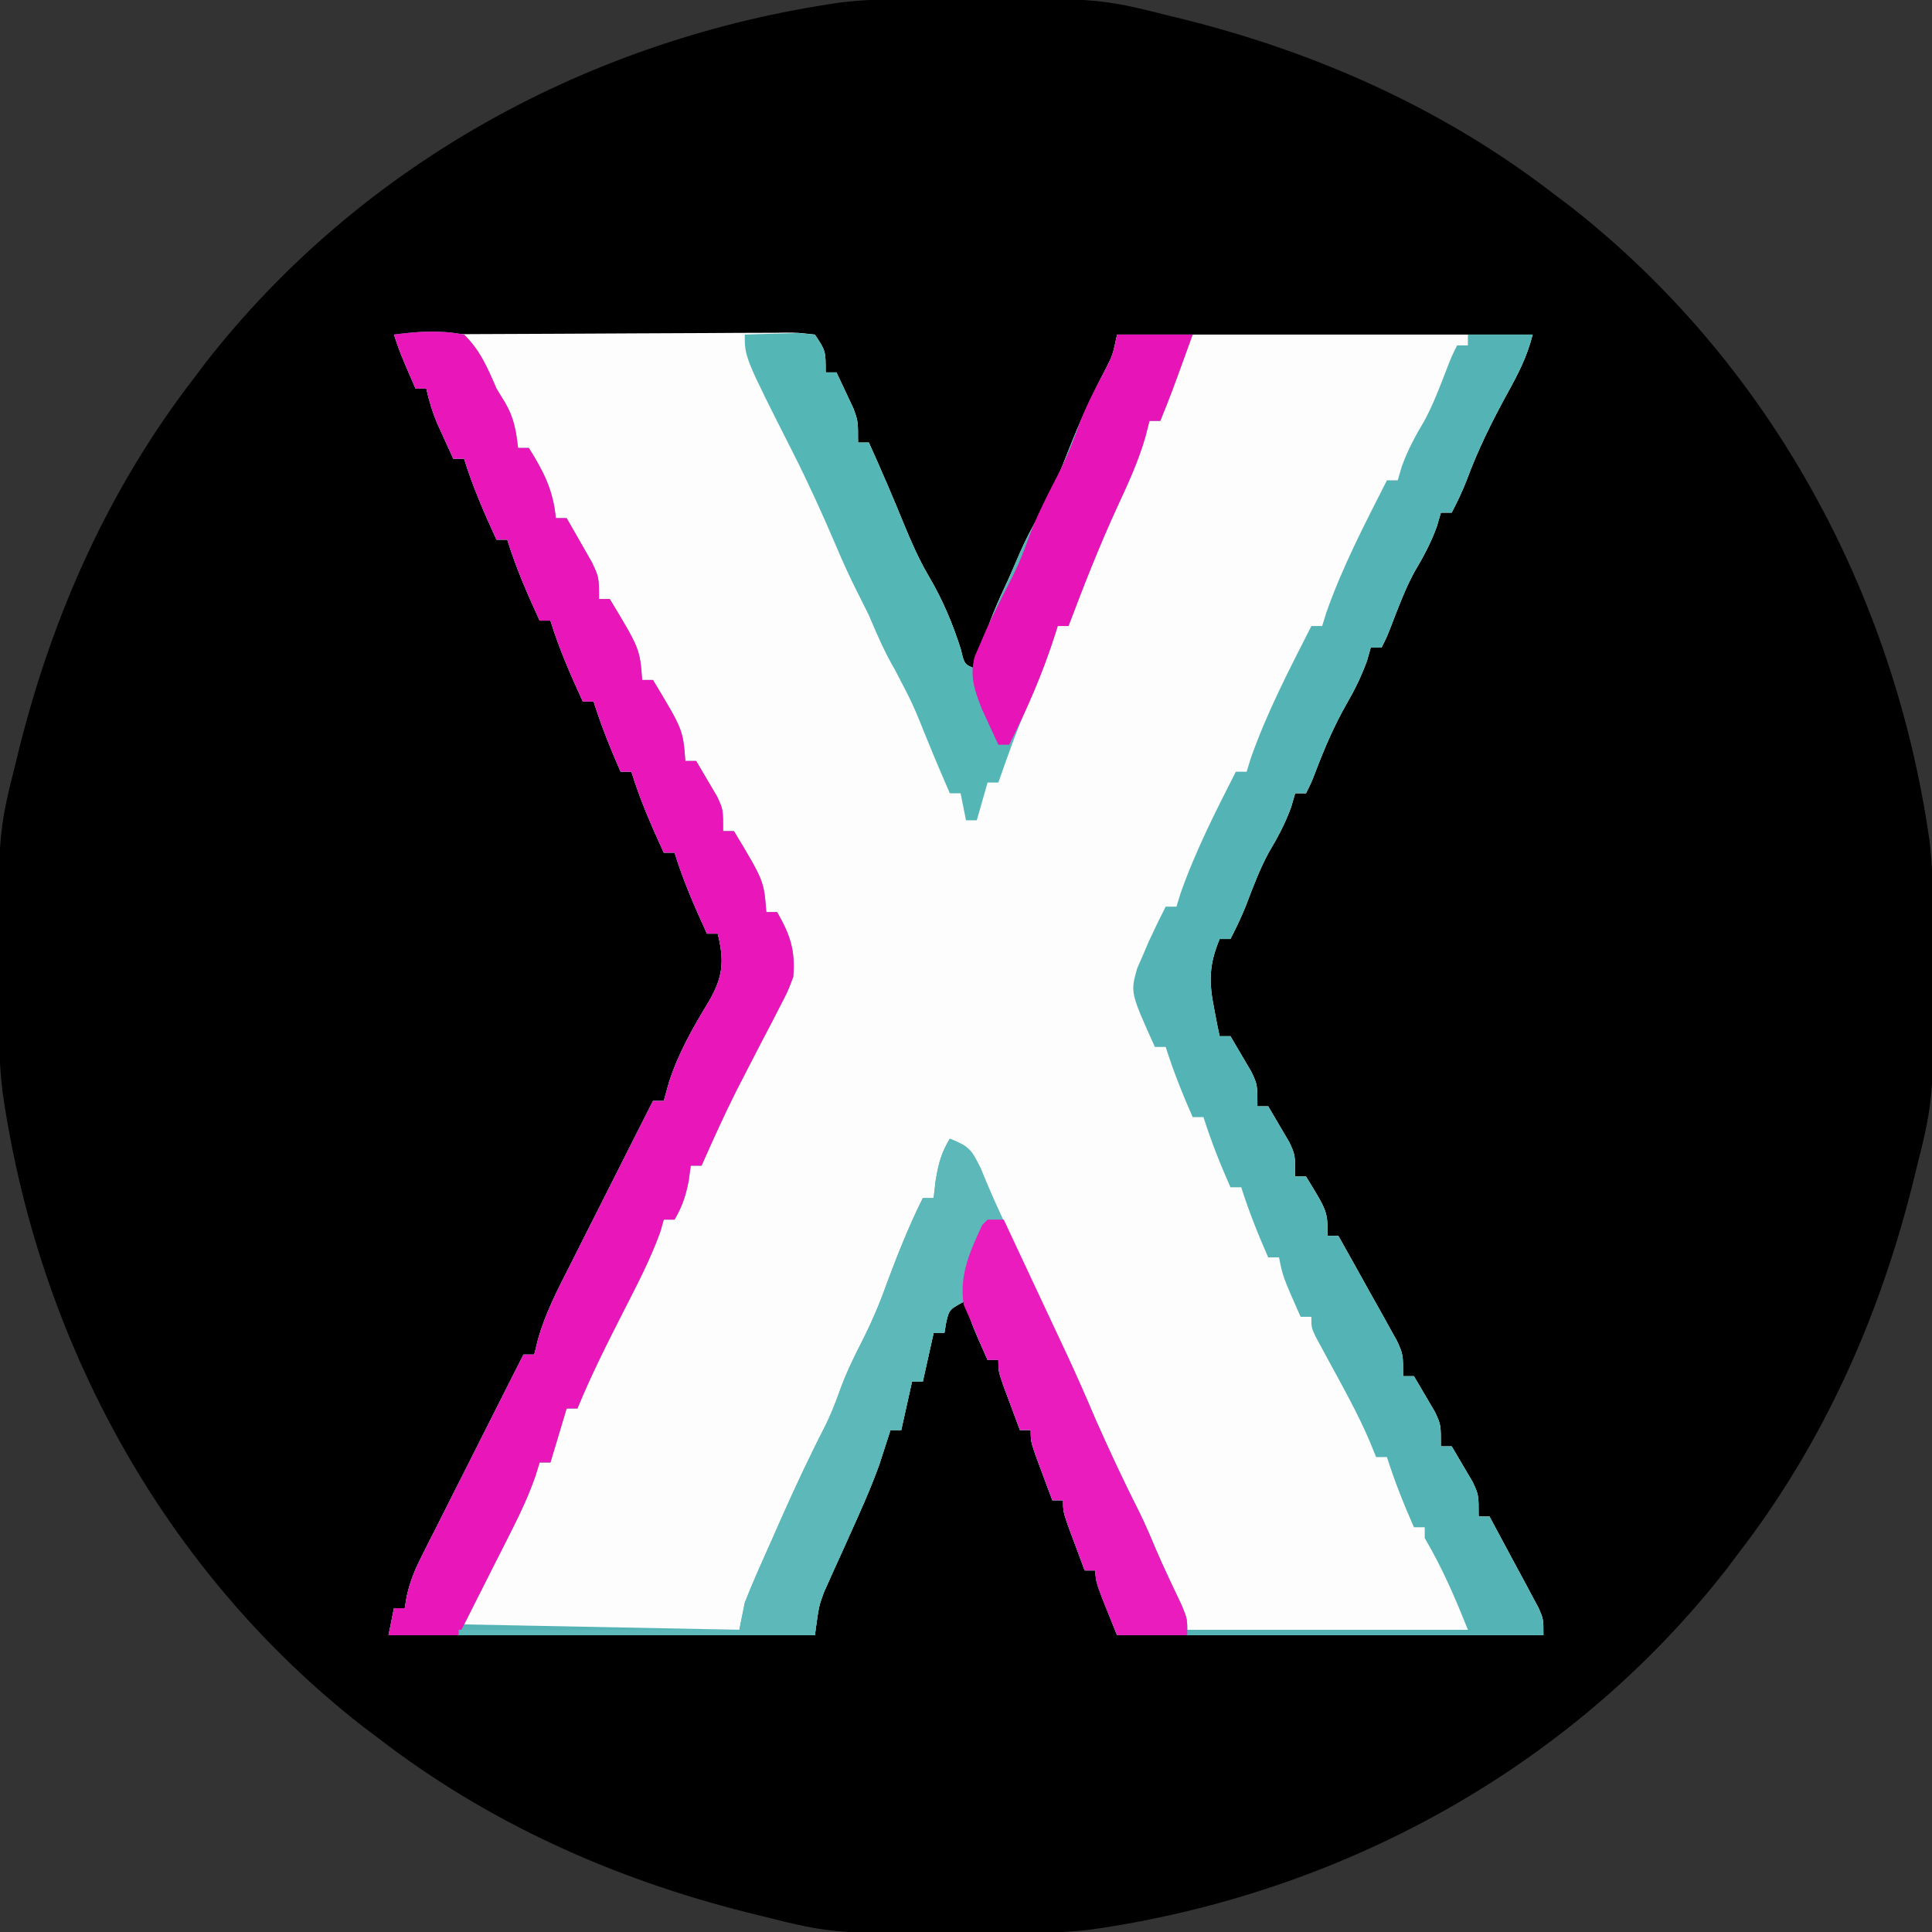
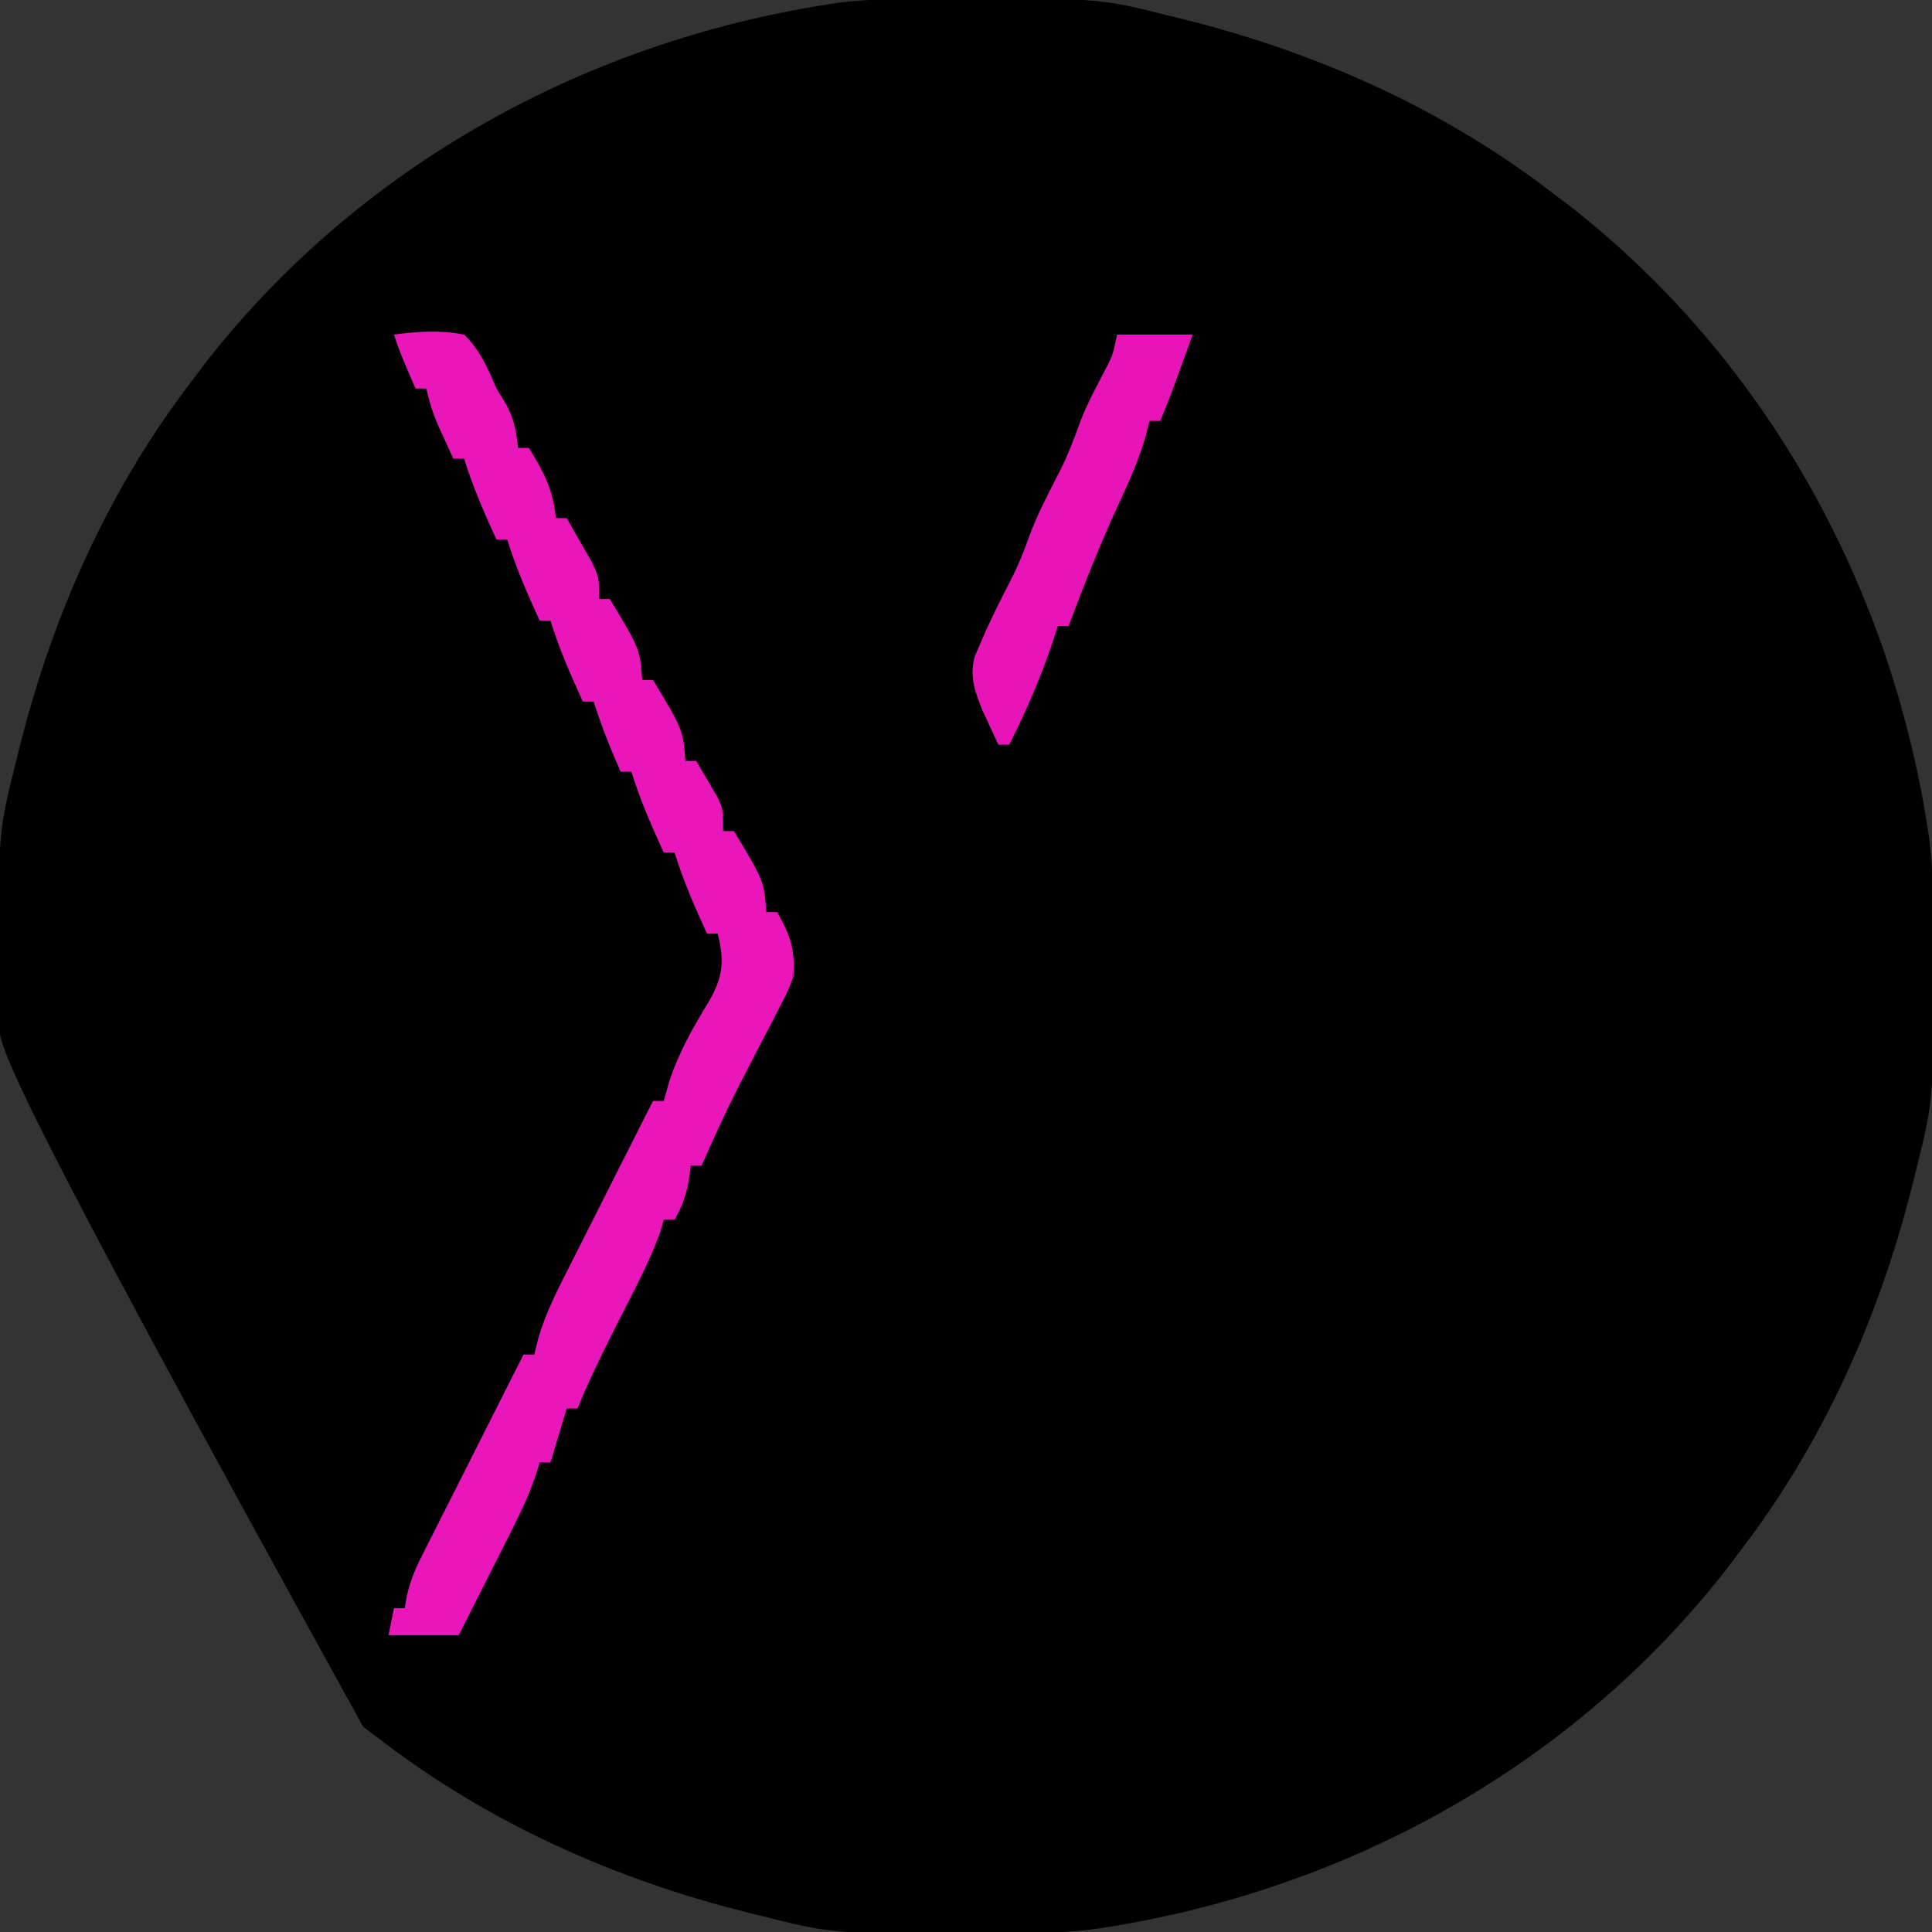
<svg xmlns="http://www.w3.org/2000/svg" version="1.1" width="358" height="358">
  <rect width="100%" height="100%" fill="#333333" stroke="none" />
-   <path d="M0 0 C0.781 -0.007 1.562 -0.014 2.367 -0.021 C34.887 -0.249 34.887 -0.249 48.574 3.203 C49.406 3.407 50.237 3.611 51.094 3.821 C75.938 10.061 99.258 20.501 119.574 36.203 C120.468 36.873 121.361 37.544 122.281 38.234 C159.265 67.068 182.506 109.77 189.109 155.943 C189.623 160.178 189.752 164.366 189.777 168.629 C189.784 169.41 189.791 170.191 189.799 170.995 C190.026 203.516 190.026 203.516 186.574 217.203 C186.268 218.451 186.268 218.451 185.956 219.723 C179.717 244.567 169.277 267.887 153.574 288.203 C152.904 289.096 152.234 289.99 151.543 290.91 C122.71 327.894 80.007 351.135 33.834 357.738 C29.599 358.252 25.411 358.381 21.148 358.406 C20.367 358.413 19.587 358.42 18.782 358.428 C-13.738 358.655 -13.738 358.655 -27.426 355.203 C-28.673 354.897 -28.673 354.897 -29.946 354.585 C-54.79 348.346 -78.109 337.906 -98.426 322.203 C-99.319 321.533 -100.212 320.863 -101.133 320.172 C-138.117 291.339 -161.357 248.636 -167.961 202.463 C-168.475 198.228 -168.603 194.04 -168.629 189.777 C-168.636 188.996 -168.643 188.215 -168.65 187.411 C-168.878 154.89 -168.878 154.89 -165.426 141.203 C-165.222 140.372 -165.018 139.54 -164.808 138.683 C-158.568 113.839 -148.128 90.519 -132.426 70.203 C-131.755 69.31 -131.085 68.416 -130.395 67.496 C-101.561 30.512 -58.858 7.272 -12.686 0.668 C-8.451 0.154 -4.263 0.026 0 0 Z " fill="#000000" transform="translate(168.426,-0.203)" />
-   <path d="M0 0 C10.135 -0.069 20.271 -0.123 30.406 -0.155 C35.112 -0.171 39.818 -0.192 44.524 -0.226 C49.063 -0.259 53.601 -0.277 58.14 -0.285 C59.874 -0.29 61.609 -0.301 63.343 -0.317 C65.767 -0.339 68.189 -0.342 70.613 -0.341 C71.696 -0.357 71.696 -0.357 72.801 -0.373 C74.798 -0.361 74.798 -0.361 78 0 C80 3 80 3 80 7 C80.66 7 81.32 7 82 7 C82.676 8.412 83.34 9.83 84 11.25 C84.371 12.039 84.743 12.828 85.125 13.641 C86 16 86 16 86 20 C86.66 20 87.32 20 88 20 C90.263 25.006 92.43 30.036 94.5 35.125 C95.884 38.474 97.286 41.689 99.125 44.812 C101.682 49.159 103.55 53.569 105.062 58.375 C105.71 61.143 105.71 61.143 108 62 C108.371 60.298 108.371 60.298 108.75 58.562 C109.95 53.761 111.913 49.47 114 45 C114.689 43.417 115.377 41.834 116.062 40.25 C117.5 37.004 119.161 34.039 121 31 C122.389 27.92 123.678 24.828 124.902 21.68 C126.979 16.36 129.29 11.282 131.949 6.227 C133.194 3.777 133.194 3.777 134 0 C159.41 0 184.82 0 211 0 C209.962 4.153 208.244 7.427 206.188 11.125 C203.366 16.292 200.834 21.415 198.789 26.949 C197.983 29.044 197.033 31.009 196 33 C195.34 33 194.68 33 194 33 C193.629 34.268 193.629 34.268 193.25 35.562 C192.133 38.635 190.752 41.2 189.082 43.996 C187.37 47.166 186.123 50.504 184.832 53.863 C184 56 184 56 183 58 C182.34 58 181.68 58 181 58 C180.66 59.207 180.66 59.207 180.312 60.438 C179.25 63.321 178.146 65.616 176.625 68.25 C174.273 72.349 172.481 76.522 170.797 80.934 C170 83 170 83 169 85 C168.34 85 167.68 85 167 85 C166.629 86.268 166.629 86.268 166.25 87.562 C165.132 90.638 163.749 93.205 162.078 96.004 C160.401 99.109 159.185 102.375 157.93 105.668 C157.06 107.849 156.082 109.918 155 112 C154.34 112 153.68 112 153 112 C151.012 116.796 150.987 119.936 152 125 C152.186 125.969 152.371 126.939 152.562 127.938 C152.779 128.958 152.779 128.958 153 130 C153.66 130 154.32 130 155 130 C155.844 131.41 156.675 132.829 157.5 134.25 C157.964 135.039 158.428 135.828 158.906 136.641 C160 139 160 139 160 143 C160.66 143 161.32 143 162 143 C162.844 144.41 163.675 145.829 164.5 147.25 C164.964 148.039 165.428 148.828 165.906 149.641 C167 152 167 152 167 156 C167.66 156 168.32 156 169 156 C173 162.5 173 162.5 173 167 C173.66 167 174.32 167 175 167 C177.014 170.576 179.009 174.162 181 177.75 C181.572 178.766 182.145 179.782 182.734 180.828 C183.276 181.808 183.817 182.787 184.375 183.797 C184.878 184.698 185.38 185.598 185.898 186.526 C187 189 187 189 187 193 C187.66 193 188.32 193 189 193 C189.844 194.41 190.675 195.829 191.5 197.25 C191.964 198.039 192.428 198.828 192.906 199.641 C194 202 194 202 194 206 C194.66 206 195.32 206 196 206 C196.844 207.41 197.675 208.829 198.5 210.25 C198.964 211.039 199.428 211.828 199.906 212.641 C201 215 201 215 201 219 C201.66 219 202.32 219 203 219 C204.677 222.099 206.34 225.205 208 228.312 C208.715 229.634 208.715 229.634 209.445 230.982 C209.896 231.83 210.348 232.678 210.812 233.551 C211.231 234.331 211.65 235.111 212.082 235.915 C213 238 213 238 213 241 C186.93 241 160.86 241 134 241 C130 231 130 231 130 229 C129.34 229 128.68 229 128 229 C127.329 227.21 126.664 225.418 126 223.625 C125.629 222.627 125.257 221.63 124.875 220.602 C124 218 124 218 124 216 C123.34 216 122.68 216 122 216 C121.329 214.21 120.664 212.418 120 210.625 C119.629 209.627 119.257 208.63 118.875 207.602 C118 205 118 205 118 203 C117.34 203 116.68 203 116 203 C115.329 201.21 114.664 199.418 114 197.625 C113.629 196.627 113.257 195.63 112.875 194.602 C112 192 112 192 112 190 C111.34 190 110.68 190 110 190 C106.714 182.571 106.714 182.571 106 179 C102.875 180.635 102.875 180.635 102.312 183.125 C102.209 183.744 102.106 184.363 102 185 C101.34 185 100.68 185 100 185 C99.34 187.97 98.68 190.94 98 194 C97.34 194 96.68 194 96 194 C95.34 196.97 94.68 199.94 94 203 C93.34 203 92.68 203 92 203 C91.818 203.568 91.636 204.137 91.449 204.723 C91.198 205.495 90.946 206.267 90.688 207.062 C90.444 207.817 90.2 208.571 89.949 209.348 C88.286 213.996 86.241 218.476 84.211 222.973 C83.909 223.645 83.608 224.317 83.297 225.01 C82.68 226.384 82.057 227.757 81.43 229.127 C81.131 229.798 80.832 230.469 80.523 231.16 C80.255 231.754 79.986 232.349 79.708 232.961 C78.726 235.603 78.726 235.603 78 241 C51.93 241 25.86 241 -1 241 C-0.67 239.35 -0.34 237.7 0 236 C0.66 236 1.32 236 2 236 C2.184 234.899 2.184 234.899 2.372 233.776 C2.98 231.087 3.804 229.029 5.041 226.577 C5.462 225.736 5.882 224.896 6.315 224.03 C6.996 222.691 6.996 222.691 7.691 221.324 C8.156 220.399 8.621 219.474 9.1 218.521 C10.582 215.573 12.072 212.63 13.562 209.688 C14.57 207.687 15.577 205.686 16.584 203.686 C19.05 198.787 21.522 193.892 24 189 C24.66 189 25.32 189 26 189 C26.236 188.04 26.471 187.079 26.714 186.09 C28.089 181.297 30.315 176.996 32.57 172.566 C33.011 171.688 33.452 170.811 33.907 169.906 C35.307 167.122 36.716 164.342 38.125 161.562 C39.08 159.668 40.034 157.772 40.988 155.877 C43.319 151.248 45.658 146.623 48 142 C48.66 142 49.32 142 50 142 C50.33 140.824 50.66 139.649 51 138.438 C52.74 133.057 55.466 128.307 58.395 123.494 C61.014 118.927 61.228 116.083 60 111 C59.34 111 58.68 111 58 111 C55.741 106.066 53.599 101.196 52 96 C51.34 96 50.68 96 50 96 C47.741 91.066 45.599 86.196 44 81 C43.34 81 42.68 81 42 81 C40.113 76.711 38.418 72.472 37 68 C36.34 68 35.68 68 35 68 C32.741 63.066 30.599 58.196 29 53 C28.34 53 27.68 53 27 53 C24.741 48.066 22.599 43.196 21 38 C20.34 38 19.68 38 19 38 C16.741 33.066 14.599 28.196 13 23 C12.34 23 11.68 23 11 23 C10.35 21.585 9.705 20.168 9.062 18.75 C8.703 17.961 8.343 17.172 7.973 16.359 C7.1 14.242 6.487 12.233 6 10 C5.34 10 4.68 10 4 10 C1.125 3.375 1.125 3.375 0 0 Z " fill="#FDFDFE" transform="translate(73,62)" />
-   <path d="M0 0 C4.471 -0.597 8.555 -0.873 13 0 C15.983 2.922 17.37 6.203 19 10 C19.53 10.866 20.06 11.732 20.605 12.625 C22.243 15.413 22.629 17.811 23 21 C23.66 21 24.32 21 25 21 C27.745 25.428 29.485 28.719 30 34 C30.66 34 31.32 34 32 34 C33.01 35.744 34.008 37.495 35 39.25 C35.557 40.225 36.114 41.199 36.688 42.203 C38 45 38 45 38 49 C38.66 49 39.32 49 40 49 C45.556 58.226 45.556 58.226 46 64 C46.66 64 47.32 64 48 64 C53.556 73.226 53.556 73.226 54 79 C54.66 79 55.32 79 56 79 C56.844 80.41 57.675 81.829 58.5 83.25 C58.964 84.039 59.428 84.828 59.906 85.641 C61 88 61 88 61 92 C61.66 92 62.32 92 63 92 C68.556 101.226 68.556 101.226 69 107 C69.66 107 70.32 107 71 107 C73.445 111.279 74.388 114.086 74 119 C72.978 121.71 72.978 121.71 71.551 124.449 C71.032 125.463 70.513 126.477 69.979 127.521 C69.154 129.089 69.154 129.089 68.312 130.688 C67.244 132.753 66.178 134.819 65.113 136.887 C64.593 137.894 64.073 138.901 63.538 139.939 C61.215 144.562 59.09 149.268 57 154 C56.34 154 55.68 154 55 154 C54.814 155.361 54.814 155.361 54.625 156.75 C54.079 159.59 53.427 161.526 52 164 C51.34 164 50.68 164 50 164 C49.782 164.764 49.564 165.529 49.34 166.316 C47.489 171.405 45.024 176.121 42.562 180.938 C39.53 186.895 36.538 192.813 34 199 C33.34 199 32.68 199 32 199 C31.01 202.3 30.02 205.6 29 209 C28.34 209 27.68 209 27 209 C26.728 209.87 26.456 210.739 26.176 211.635 C25.048 214.862 23.72 217.788 22.18 220.836 C21.697 221.795 21.215 222.755 20.718 223.744 C20.11 224.942 19.502 226.14 18.875 227.375 C16.936 231.211 14.998 235.048 13 239 C29.83 239.33 46.66 239.66 64 240 C64.33 238.35 64.66 236.7 65 235 C65.729 233.113 66.509 231.245 67.328 229.395 C67.799 228.328 68.269 227.261 68.754 226.162 C69.248 225.057 69.741 223.951 70.25 222.812 C70.728 221.726 71.206 220.64 71.699 219.521 C74.305 213.642 77.016 207.845 79.962 202.128 C80.944 200.114 81.752 198.11 82.5 196 C83.613 192.864 84.983 189.962 86.5 187 C88.308 183.459 89.846 179.96 91.18 176.219 C93.205 170.742 95.388 165.225 98 160 C98.66 160 99.32 160 100 160 C100.124 158.928 100.248 157.855 100.375 156.75 C100.896 153.621 101.401 151.665 103 149 C106.539 150.456 106.935 150.867 108.746 154.555 C109.241 155.763 109.241 155.763 109.746 156.995 C111.311 160.744 113.043 164.401 114.785 168.07 C115.488 169.559 116.19 171.047 116.893 172.535 C117.981 174.837 119.069 177.138 120.157 179.44 C121.222 181.691 122.285 183.943 123.348 186.195 C123.67 186.875 123.992 187.554 124.323 188.254 C126.31 192.466 128.184 196.711 130 201 C132.572 206.797 135.238 212.528 138.105 218.184 C139.206 220.419 140.183 222.701 141.141 225 C142.681 228.585 144.359 232.11 146.012 235.645 C147 238 147 238 147 240 C164.16 240 181.32 240 199 240 C196.465 233.664 194.325 228.699 191 223 C191 222.34 191 221.68 191 221 C190.34 221 189.68 221 189 221 C187.113 216.711 185.418 212.472 184 208 C183.34 208 182.68 208 182 208 C181.602 207.027 181.203 206.054 180.793 205.051 C178.551 199.817 175.776 194.872 173.053 189.877 C172.66 189.148 172.268 188.419 171.863 187.668 C171.505 187.011 171.147 186.354 170.779 185.677 C170 184 170 184 170 182 C169.34 182 168.68 182 168 182 C164.714 174.571 164.714 174.571 164 171 C163.34 171 162.68 171 162 171 C160.113 166.711 158.418 162.472 157 158 C156.34 158 155.68 158 155 158 C153.113 153.711 151.418 149.472 150 145 C149.34 145 148.68 145 148 145 C146.113 140.711 144.418 136.472 143 132 C142.34 132 141.68 132 141 132 C136.461 121.934 136.461 121.934 137.707 117.465 C138.254 116.214 138.254 116.214 138.812 114.938 C139.17 114.101 139.527 113.264 139.895 112.402 C140.888 110.244 141.92 108.116 143 106 C143.66 106 144.32 106 145 106 C145.248 105.196 145.495 104.391 145.75 103.562 C148.495 95.739 152.242 88.377 156 81 C156.66 81 157.32 81 158 81 C158.248 80.196 158.495 79.391 158.75 78.562 C161.741 70.037 165.917 62.044 170 54 C170.66 54 171.32 54 172 54 C172.371 52.793 172.371 52.793 172.75 51.562 C175.741 43.037 179.917 35.044 184 27 C184.66 27 185.32 27 186 27 C186.248 26.154 186.495 25.309 186.75 24.438 C187.867 21.365 189.248 18.8 190.918 16.004 C192.63 12.834 193.877 9.496 195.168 6.137 C196 4 196 4 197 2 C197.66 2 198.32 2 199 2 C199 1.34 199 0.68 199 0 C202.96 0 206.92 0 211 0 C209.962 4.153 208.244 7.427 206.188 11.125 C203.366 16.292 200.834 21.415 198.789 26.949 C197.983 29.044 197.033 31.009 196 33 C195.34 33 194.68 33 194 33 C193.629 34.268 193.629 34.268 193.25 35.562 C192.133 38.635 190.752 41.2 189.082 43.996 C187.37 47.166 186.123 50.504 184.832 53.863 C184 56 184 56 183 58 C182.34 58 181.68 58 181 58 C180.66 59.207 180.66 59.207 180.312 60.438 C179.25 63.321 178.146 65.616 176.625 68.25 C174.273 72.349 172.481 76.522 170.797 80.934 C170 83 170 83 169 85 C168.34 85 167.68 85 167 85 C166.629 86.268 166.629 86.268 166.25 87.562 C165.132 90.638 163.749 93.205 162.078 96.004 C160.401 99.109 159.185 102.375 157.93 105.668 C157.06 107.849 156.082 109.918 155 112 C154.34 112 153.68 112 153 112 C151.012 116.796 150.987 119.936 152 125 C152.186 125.969 152.371 126.939 152.562 127.938 C152.779 128.958 152.779 128.958 153 130 C153.66 130 154.32 130 155 130 C155.844 131.41 156.675 132.829 157.5 134.25 C157.964 135.039 158.428 135.828 158.906 136.641 C160 139 160 139 160 143 C160.66 143 161.32 143 162 143 C162.844 144.41 163.675 145.829 164.5 147.25 C164.964 148.039 165.428 148.828 165.906 149.641 C167 152 167 152 167 156 C167.66 156 168.32 156 169 156 C173 162.5 173 162.5 173 167 C173.66 167 174.32 167 175 167 C177.014 170.576 179.009 174.162 181 177.75 C181.572 178.766 182.145 179.782 182.734 180.828 C183.276 181.808 183.817 182.787 184.375 183.797 C184.878 184.698 185.38 185.598 185.898 186.526 C187 189 187 189 187 193 C187.66 193 188.32 193 189 193 C189.844 194.41 190.675 195.829 191.5 197.25 C191.964 198.039 192.428 198.828 192.906 199.641 C194 202 194 202 194 206 C194.66 206 195.32 206 196 206 C196.844 207.41 197.675 208.829 198.5 210.25 C198.964 211.039 199.428 211.828 199.906 212.641 C201 215 201 215 201 219 C201.66 219 202.32 219 203 219 C204.677 222.099 206.34 225.205 208 228.312 C208.715 229.634 208.715 229.634 209.445 230.982 C209.896 231.83 210.348 232.678 210.812 233.551 C211.231 234.331 211.65 235.111 212.082 235.915 C213 238 213 238 213 241 C186.93 241 160.86 241 134 241 C130 231 130 231 130 229 C129.34 229 128.68 229 128 229 C127.329 227.21 126.664 225.418 126 223.625 C125.629 222.627 125.257 221.63 124.875 220.602 C124 218 124 218 124 216 C123.34 216 122.68 216 122 216 C121.329 214.21 120.664 212.418 120 210.625 C119.629 209.627 119.257 208.63 118.875 207.602 C118 205 118 205 118 203 C117.34 203 116.68 203 116 203 C115.329 201.21 114.664 199.418 114 197.625 C113.629 196.627 113.257 195.63 112.875 194.602 C112 192 112 192 112 190 C111.34 190 110.68 190 110 190 C106.714 182.571 106.714 182.571 106 179 C102.875 180.635 102.875 180.635 102.312 183.125 C102.209 183.744 102.106 184.363 102 185 C101.34 185 100.68 185 100 185 C99.34 187.97 98.68 190.94 98 194 C97.34 194 96.68 194 96 194 C95.34 196.97 94.68 199.94 94 203 C93.34 203 92.68 203 92 203 C91.818 203.568 91.636 204.137 91.449 204.723 C91.198 205.495 90.946 206.267 90.688 207.062 C90.444 207.817 90.2 208.571 89.949 209.348 C88.286 213.996 86.241 218.476 84.211 222.973 C83.909 223.645 83.608 224.317 83.297 225.01 C82.68 226.384 82.057 227.757 81.43 229.127 C81.131 229.798 80.832 230.469 80.523 231.16 C80.255 231.754 79.986 232.349 79.708 232.961 C78.726 235.603 78.726 235.603 78 241 C51.93 241 25.86 241 -1 241 C-0.67 239.35 -0.34 237.7 0 236 C0.66 236 1.32 236 2 236 C2.184 234.899 2.184 234.899 2.372 233.776 C2.98 231.087 3.804 229.029 5.041 226.577 C5.462 225.736 5.882 224.896 6.315 224.03 C6.996 222.691 6.996 222.691 7.691 221.324 C8.156 220.399 8.621 219.474 9.1 218.521 C10.582 215.573 12.072 212.63 13.562 209.688 C14.57 207.687 15.577 205.686 16.584 203.686 C19.05 198.787 21.522 193.892 24 189 C24.66 189 25.32 189 26 189 C26.236 188.04 26.471 187.079 26.714 186.09 C28.089 181.297 30.315 176.996 32.57 172.566 C33.011 171.688 33.452 170.811 33.907 169.906 C35.307 167.122 36.716 164.342 38.125 161.562 C39.08 159.668 40.034 157.772 40.988 155.877 C43.319 151.248 45.658 146.623 48 142 C48.66 142 49.32 142 50 142 C50.33 140.824 50.66 139.649 51 138.438 C52.74 133.057 55.466 128.307 58.395 123.494 C61.014 118.927 61.228 116.083 60 111 C59.34 111 58.68 111 58 111 C55.741 106.066 53.599 101.196 52 96 C51.34 96 50.68 96 50 96 C47.741 91.066 45.599 86.196 44 81 C43.34 81 42.68 81 42 81 C40.113 76.711 38.418 72.472 37 68 C36.34 68 35.68 68 35 68 C32.741 63.066 30.599 58.196 29 53 C28.34 53 27.68 53 27 53 C24.741 48.066 22.599 43.196 21 38 C20.34 38 19.68 38 19 38 C16.741 33.066 14.599 28.196 13 23 C12.34 23 11.68 23 11 23 C10.35 21.585 9.705 20.168 9.062 18.75 C8.703 17.961 8.343 17.172 7.973 16.359 C7.1 14.242 6.487 12.233 6 10 C5.34 10 4.68 10 4 10 C1.125 3.375 1.125 3.375 0 0 Z " fill="#54B4B5" transform="translate(73,62)" />
+   <path d="M0 0 C0.781 -0.007 1.562 -0.014 2.367 -0.021 C34.887 -0.249 34.887 -0.249 48.574 3.203 C49.406 3.407 50.237 3.611 51.094 3.821 C75.938 10.061 99.258 20.501 119.574 36.203 C120.468 36.873 121.361 37.544 122.281 38.234 C159.265 67.068 182.506 109.77 189.109 155.943 C189.623 160.178 189.752 164.366 189.777 168.629 C189.784 169.41 189.791 170.191 189.799 170.995 C190.026 203.516 190.026 203.516 186.574 217.203 C186.268 218.451 186.268 218.451 185.956 219.723 C179.717 244.567 169.277 267.887 153.574 288.203 C152.904 289.096 152.234 289.99 151.543 290.91 C122.71 327.894 80.007 351.135 33.834 357.738 C29.599 358.252 25.411 358.381 21.148 358.406 C20.367 358.413 19.587 358.42 18.782 358.428 C-13.738 358.655 -13.738 358.655 -27.426 355.203 C-28.673 354.897 -28.673 354.897 -29.946 354.585 C-54.79 348.346 -78.109 337.906 -98.426 322.203 C-99.319 321.533 -100.212 320.863 -101.133 320.172 C-168.475 198.228 -168.603 194.04 -168.629 189.777 C-168.636 188.996 -168.643 188.215 -168.65 187.411 C-168.878 154.89 -168.878 154.89 -165.426 141.203 C-165.222 140.372 -165.018 139.54 -164.808 138.683 C-158.568 113.839 -148.128 90.519 -132.426 70.203 C-131.755 69.31 -131.085 68.416 -130.395 67.496 C-101.561 30.512 -58.858 7.272 -12.686 0.668 C-8.451 0.154 -4.263 0.026 0 0 Z " fill="#000000" transform="translate(168.426,-0.203)" />
  <path d="M0 0 C4.471 -0.597 8.555 -0.873 13 0 C15.983 2.922 17.37 6.203 19 10 C19.53 10.866 20.06 11.732 20.605 12.625 C22.243 15.413 22.629 17.811 23 21 C23.66 21 24.32 21 25 21 C27.745 25.428 29.485 28.719 30 34 C30.66 34 31.32 34 32 34 C33.01 35.744 34.008 37.495 35 39.25 C35.557 40.225 36.114 41.199 36.688 42.203 C38 45 38 45 38 49 C38.66 49 39.32 49 40 49 C45.556 58.226 45.556 58.226 46 64 C46.66 64 47.32 64 48 64 C53.556 73.226 53.556 73.226 54 79 C54.66 79 55.32 79 56 79 C56.844 80.41 57.675 81.829 58.5 83.25 C58.964 84.039 59.428 84.828 59.906 85.641 C61 88 61 88 61 92 C61.66 92 62.32 92 63 92 C68.556 101.226 68.556 101.226 69 107 C69.66 107 70.32 107 71 107 C73.445 111.279 74.388 114.086 74 119 C72.978 121.71 72.978 121.71 71.551 124.449 C71.032 125.463 70.513 126.477 69.979 127.521 C69.154 129.089 69.154 129.089 68.312 130.688 C67.244 132.753 66.178 134.819 65.113 136.887 C64.593 137.894 64.073 138.901 63.538 139.939 C61.215 144.562 59.09 149.268 57 154 C56.34 154 55.68 154 55 154 C54.814 155.361 54.814 155.361 54.625 156.75 C54.079 159.59 53.427 161.526 52 164 C51.34 164 50.68 164 50 164 C49.782 164.764 49.564 165.529 49.34 166.316 C47.489 171.405 45.024 176.121 42.562 180.938 C39.53 186.895 36.538 192.813 34 199 C33.34 199 32.68 199 32 199 C31.01 202.3 30.02 205.6 29 209 C28.34 209 27.68 209 27 209 C26.733 209.861 26.465 210.721 26.19 211.608 C25.002 214.994 23.578 218.071 21.961 221.273 C21.091 223.004 21.091 223.004 20.203 224.77 C19.594 225.971 18.984 227.173 18.375 228.375 C17.757 229.6 17.14 230.825 16.523 232.051 C15.019 235.036 13.51 238.018 12 241 C7.71 241 3.42 241 -1 241 C-0.67 239.35 -0.34 237.7 0 236 C0.66 236 1.32 236 2 236 C2.184 234.899 2.184 234.899 2.372 233.776 C2.98 231.087 3.804 229.029 5.041 226.577 C5.462 225.736 5.882 224.896 6.315 224.03 C6.996 222.691 6.996 222.691 7.691 221.324 C8.156 220.399 8.621 219.474 9.1 218.521 C10.582 215.573 12.072 212.63 13.562 209.688 C14.57 207.687 15.577 205.686 16.584 203.686 C19.05 198.787 21.522 193.892 24 189 C24.66 189 25.32 189 26 189 C26.236 188.04 26.471 187.079 26.714 186.09 C28.089 181.297 30.315 176.996 32.57 172.566 C33.011 171.688 33.452 170.811 33.907 169.906 C35.307 167.122 36.716 164.342 38.125 161.562 C39.08 159.668 40.034 157.772 40.988 155.877 C43.319 151.248 45.658 146.623 48 142 C48.66 142 49.32 142 50 142 C50.33 140.824 50.66 139.649 51 138.438 C52.74 133.057 55.466 128.307 58.395 123.494 C61.014 118.927 61.228 116.083 60 111 C59.34 111 58.68 111 58 111 C55.741 106.066 53.599 101.196 52 96 C51.34 96 50.68 96 50 96 C47.741 91.066 45.599 86.196 44 81 C43.34 81 42.68 81 42 81 C40.113 76.711 38.418 72.472 37 68 C36.34 68 35.68 68 35 68 C32.741 63.066 30.599 58.196 29 53 C28.34 53 27.68 53 27 53 C24.741 48.066 22.599 43.196 21 38 C20.34 38 19.68 38 19 38 C16.741 33.066 14.599 28.196 13 23 C12.34 23 11.68 23 11 23 C10.35 21.585 9.705 20.168 9.062 18.75 C8.703 17.961 8.343 17.172 7.973 16.359 C7.1 14.242 6.487 12.233 6 10 C5.34 10 4.68 10 4 10 C1.125 3.375 1.125 3.375 0 0 Z " fill="#E916B9" transform="translate(73,62)" />
-   <path d="M0 0 C3.539 1.456 3.935 1.867 5.746 5.555 C6.076 6.36 6.406 7.165 6.746 7.995 C8.311 11.744 10.043 15.401 11.785 19.07 C12.488 20.559 13.19 22.047 13.893 23.535 C14.981 25.837 16.069 28.138 17.157 30.44 C18.222 32.691 19.285 34.943 20.348 37.195 C20.831 38.214 20.831 38.214 21.323 39.254 C23.31 43.466 25.184 47.711 27 52 C29.572 57.797 32.238 63.528 35.105 69.184 C36.207 71.42 37.184 73.703 38.141 76.004 C39.672 79.56 41.355 83.048 43.012 86.547 C44 89 44 89 44 92 C39.71 92 35.42 92 31 92 C27 82.25 27 82.25 27 80 C26.34 80 25.68 80 25 80 C24.329 78.21 23.664 76.418 23 74.625 C22.629 73.627 22.258 72.63 21.875 71.602 C21 69 21 69 21 67 C20.34 67 19.68 67 19 67 C18.329 65.21 17.664 63.418 17 61.625 C16.629 60.627 16.258 59.63 15.875 58.602 C15 56 15 56 15 54 C14.34 54 13.68 54 13 54 C12.329 52.21 11.664 50.418 11 48.625 C10.629 47.627 10.258 46.63 9.875 45.602 C9 43 9 43 9 41 C8.34 41 7.68 41 7 41 C3.714 33.571 3.714 33.571 3 30 C-0.125 31.635 -0.125 31.635 -0.688 34.125 C-0.791 34.744 -0.894 35.362 -1 36 C-1.66 36 -2.32 36 -3 36 C-3.66 38.97 -4.32 41.94 -5 45 C-5.66 45 -6.32 45 -7 45 C-7.66 47.97 -8.32 50.94 -9 54 C-9.66 54 -10.32 54 -11 54 C-11.182 54.568 -11.364 55.137 -11.551 55.723 C-11.802 56.495 -12.054 57.267 -12.312 58.062 C-12.556 58.817 -12.8 59.571 -13.051 60.348 C-14.714 64.996 -16.759 69.476 -18.789 73.973 C-19.091 74.645 -19.392 75.317 -19.703 76.01 C-20.32 77.384 -20.943 78.757 -21.57 80.127 C-21.869 80.798 -22.168 81.469 -22.477 82.16 C-22.745 82.754 -23.014 83.349 -23.292 83.961 C-24.274 86.603 -24.274 86.603 -25 92 C-46.78 92 -68.56 92 -91 92 C-91 91.67 -91 91.34 -91 91 C-73.84 91 -56.68 91 -39 91 C-38.67 89.35 -38.34 87.7 -38 86 C-37.271 84.113 -36.491 82.245 -35.672 80.395 C-35.201 79.328 -34.731 78.261 -34.246 77.162 C-33.752 76.057 -33.259 74.951 -32.75 73.812 C-32.272 72.726 -31.794 71.64 -31.301 70.521 C-28.695 64.642 -25.984 58.845 -23.038 53.128 C-22.056 51.114 -21.248 49.11 -20.5 47 C-19.387 43.864 -18.017 40.962 -16.5 38 C-14.692 34.459 -13.154 30.96 -11.82 27.219 C-9.795 21.742 -7.612 16.225 -5 11 C-4.34 11 -3.68 11 -3 11 C-2.814 9.391 -2.814 9.391 -2.625 7.75 C-2.104 4.621 -1.599 2.665 0 0 Z " fill="#5DB8B9" transform="translate(176,211)" />
-   <path d="M0 0 C2.124 -0.081 4.25 -0.139 6.375 -0.188 C7.558 -0.222 8.742 -0.257 9.961 -0.293 C11.465 -0.148 11.465 -0.148 13 0 C15 3 15 3 15 7 C15.66 7 16.32 7 17 7 C17.676 8.412 18.34 9.83 19 11.25 C19.371 12.039 19.742 12.828 20.125 13.641 C21 16 21 16 21 20 C21.66 20 22.32 20 23 20 C25.263 25.006 27.43 30.036 29.5 35.125 C30.884 38.474 32.286 41.689 34.125 44.812 C36.682 49.159 38.55 53.569 40.062 58.375 C40.71 61.143 40.71 61.143 43 62 C43.248 60.866 43.495 59.731 43.75 58.562 C44.95 53.761 46.913 49.47 49 45 C49.689 43.417 50.377 41.834 51.062 40.25 C52.5 37.004 54.161 34.039 56 31 C57.389 27.92 58.678 24.828 59.902 21.68 C61.979 16.36 64.29 11.282 66.949 6.227 C68.194 3.777 68.194 3.777 69 0 C73.62 0 78.24 0 83 0 C78.982 11.116 78.982 11.116 77 16 C76.34 16 75.68 16 75 16 C74.629 17.454 74.629 17.454 74.25 18.938 C72.947 23.498 70.988 27.704 69 32 C65.684 39.218 62.803 46.569 60 54 C59.34 54 58.68 54 58 54 C57.83 54.545 57.66 55.091 57.484 55.652 C55.942 60.451 54.15 65.003 52.051 69.582 C50.144 73.969 48.585 78.488 47 83 C46.34 83 45.68 83 45 83 C44.34 85.31 43.68 87.62 43 90 C42.34 90 41.68 90 41 90 C40.67 88.35 40.34 86.7 40 85 C39.34 85 38.68 85 38 85 C36.581 81.714 35.173 78.427 33.828 75.109 C31.165 68.498 31.165 68.498 27.875 62.188 C25.928 58.877 24.489 55.537 23 52 C22.343 50.662 21.676 49.329 21 48 C19.498 45.035 18.132 42.042 16.844 38.977 C14.36 33.157 11.735 27.394 8.875 21.75 C0 4.213 0 4.213 0 0 Z " fill="#55B6B6" transform="translate(138,62)" />
-   <path d="M0 0 C0.99 0 1.98 0 3 0 C4.94 4.144 6.879 8.288 8.817 12.433 C9.475 13.84 10.133 15.248 10.792 16.655 C11.744 18.687 12.694 20.72 13.645 22.754 C14.081 23.684 14.081 23.684 14.526 24.633 C16.434 28.723 18.236 32.846 20 37 C22.572 42.797 25.238 48.528 28.105 54.184 C29.207 56.42 30.184 58.703 31.141 61.004 C32.672 64.56 34.355 68.048 36.012 71.547 C37 74 37 74 37 77 C32.71 77 28.42 77 24 77 C20 67.25 20 67.25 20 65 C19.34 65 18.68 65 18 65 C17.329 63.21 16.664 61.418 16 59.625 C15.629 58.627 15.258 57.63 14.875 56.602 C14 54 14 54 14 52 C13.34 52 12.68 52 12 52 C11.329 50.21 10.664 48.418 10 46.625 C9.629 45.627 9.258 44.63 8.875 43.602 C8 41 8 41 8 39 C7.34 39 6.68 39 6 39 C5.329 37.21 4.664 35.418 4 33.625 C3.629 32.627 3.257 31.63 2.875 30.602 C2 28 2 28 2 26 C1.34 26 0.68 26 0 26 C-1.042 23.678 -2.03 21.352 -3 19 C-3.712 17.391 -3.712 17.391 -4.438 15.75 C-5.264 10.239 -3.3 5.979 -1 1 C-0.67 0.67 -0.34 0.34 0 0 Z " fill="#EB1CBD" transform="translate(183,226)" />
  <path d="M0 0 C4.62 0 9.24 0 14 0 C9.982 11.116 9.982 11.116 8 16 C7.34 16 6.68 16 6 16 C5.753 16.969 5.505 17.939 5.25 18.938 C3.947 23.498 1.988 27.704 0 32 C-3.316 39.218 -6.197 46.569 -9 54 C-9.66 54 -10.32 54 -11 54 C-11.17 54.545 -11.34 55.091 -11.516 55.652 C-13.786 62.716 -16.654 69.382 -20 76 C-20.66 76 -21.32 76 -22 76 C-22.652 74.607 -23.297 73.211 -23.938 71.812 C-24.297 71.035 -24.657 70.258 -25.027 69.457 C-26.396 65.999 -27.349 63.35 -26.398 59.676 C-25.892 58.506 -25.892 58.506 -25.375 57.312 C-25.002 56.445 -24.63 55.577 -24.246 54.684 C-22.628 51.199 -20.9 47.778 -19.148 44.359 C-18.145 42.299 -17.321 40.284 -16.562 38.125 C-14.926 33.505 -12.633 29.242 -10.41 24.883 C-8.984 21.968 -7.853 19.065 -6.785 16.008 C-5.471 12.648 -3.763 9.488 -2.086 6.297 C-0.809 3.79 -0.809 3.79 0 0 Z " fill="#E715B8" transform="translate(207,62)" />
</svg>